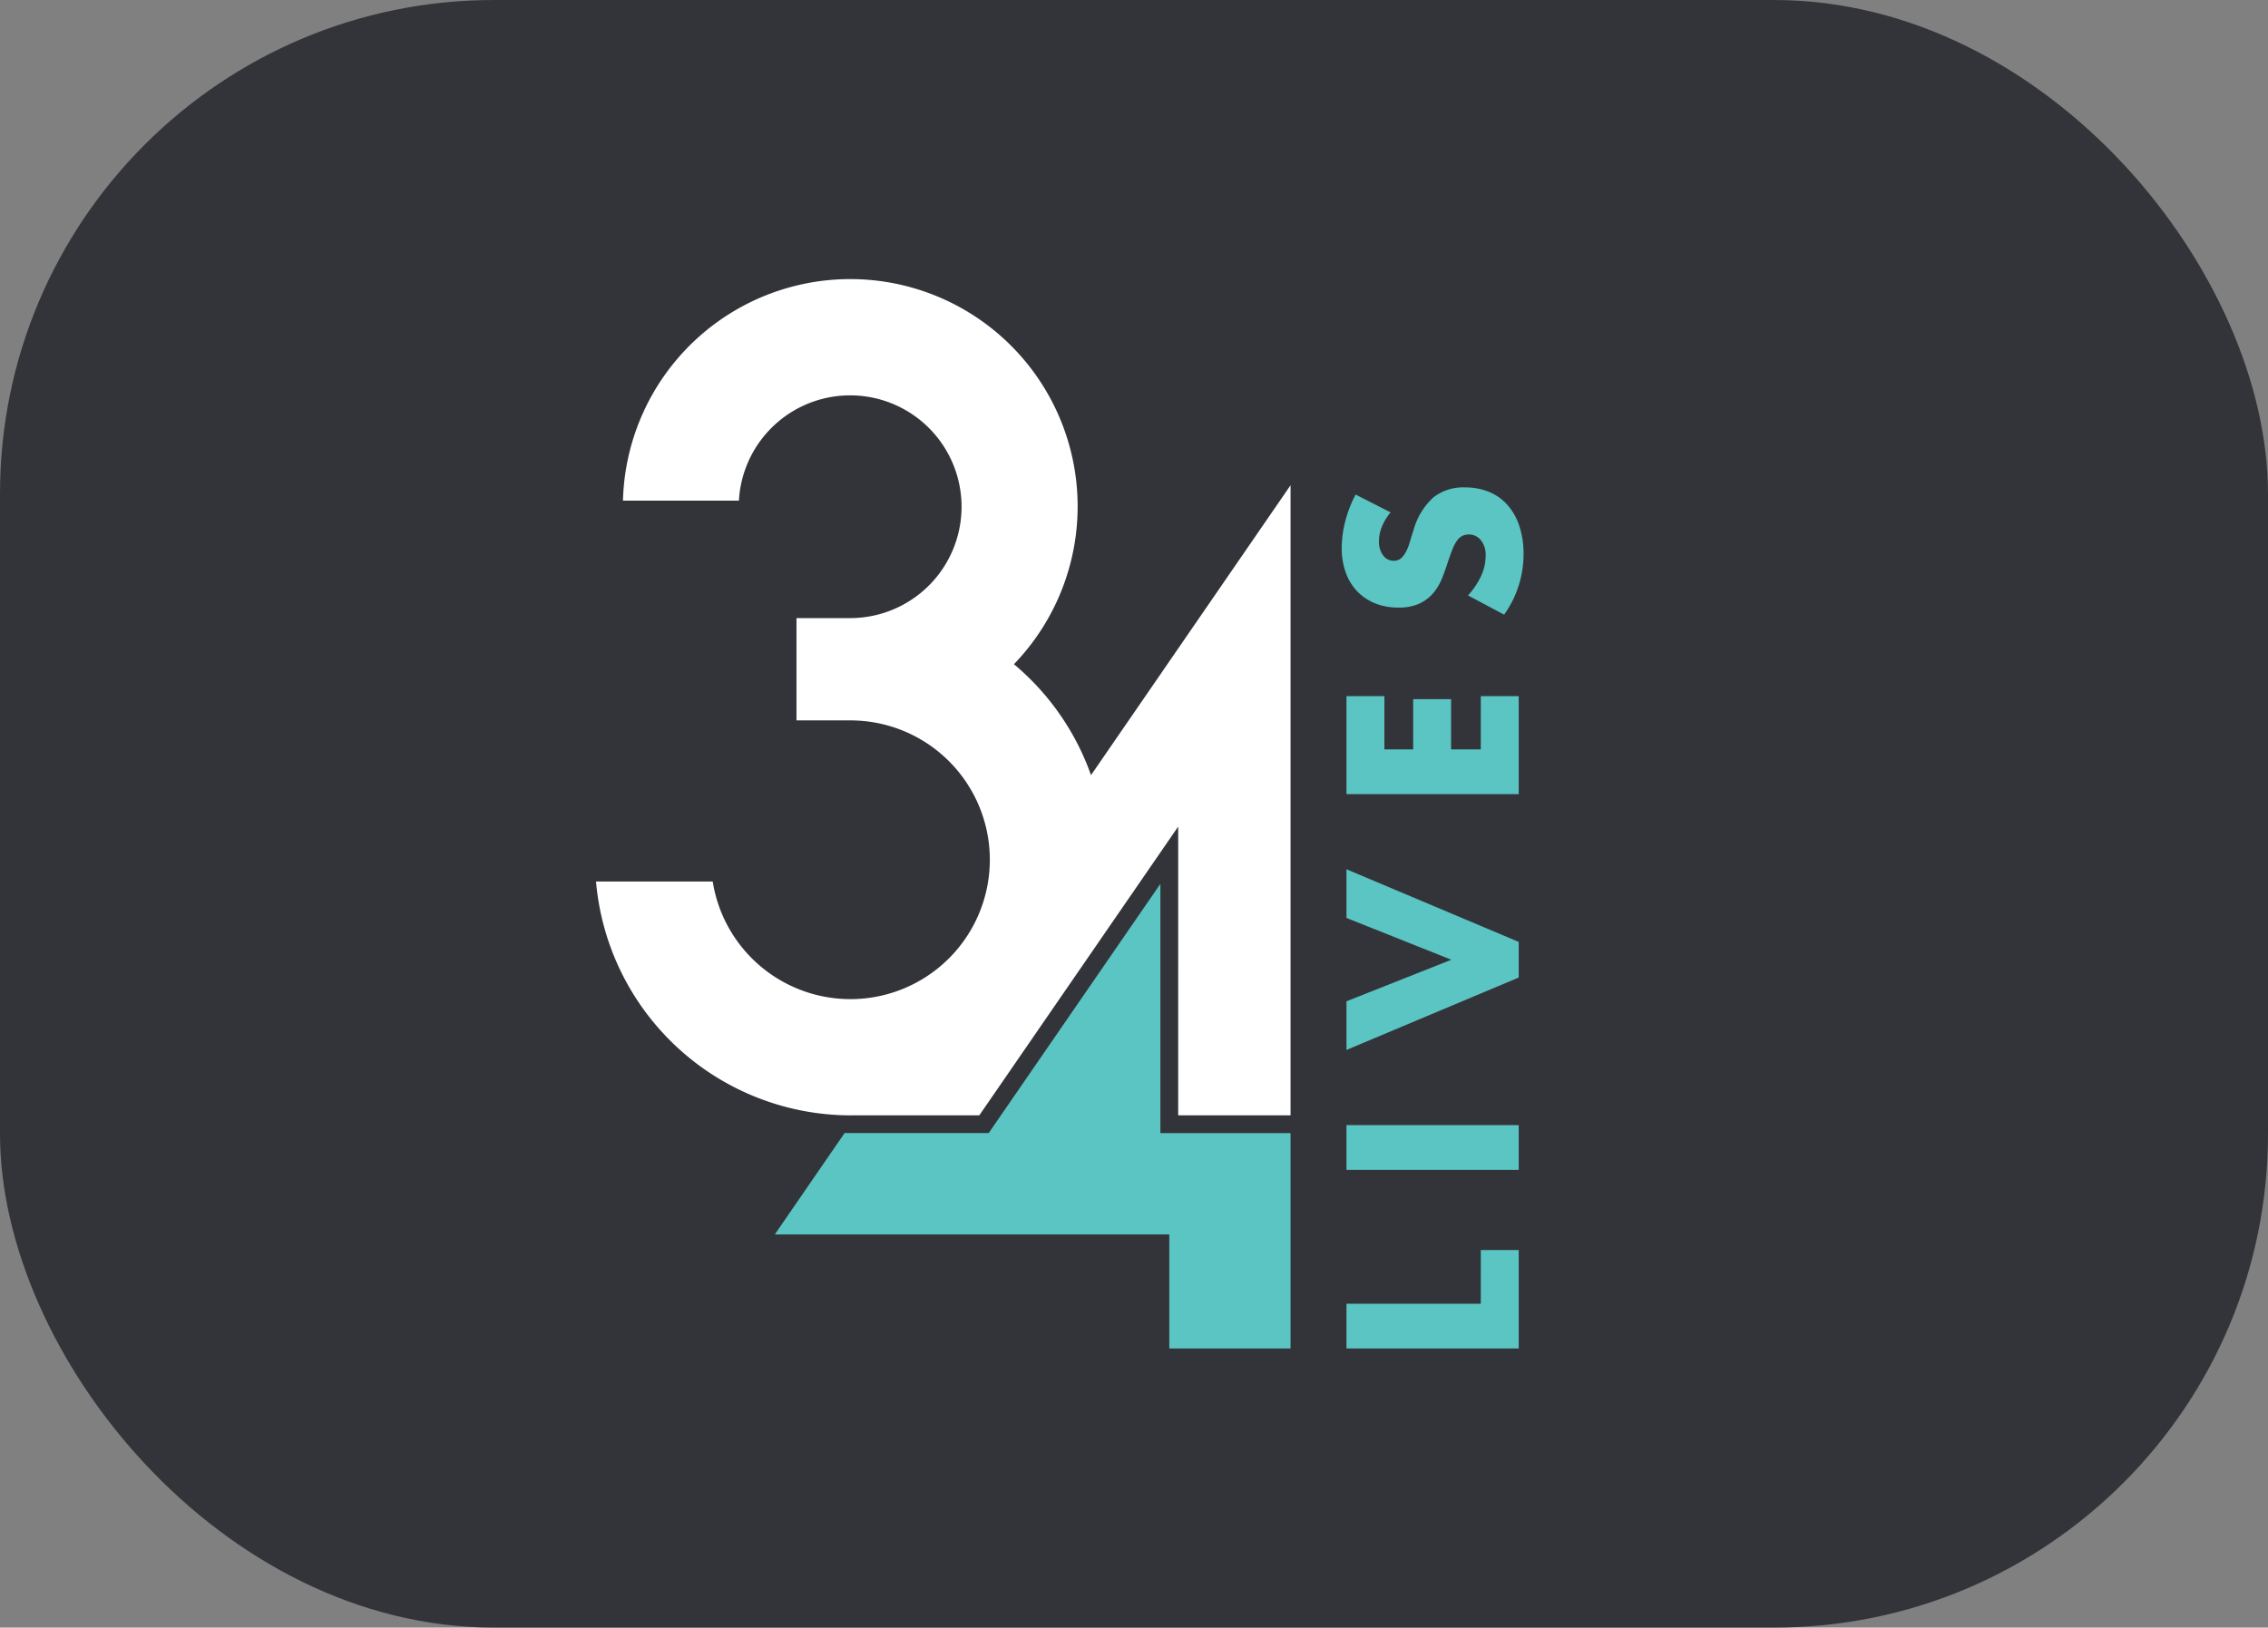
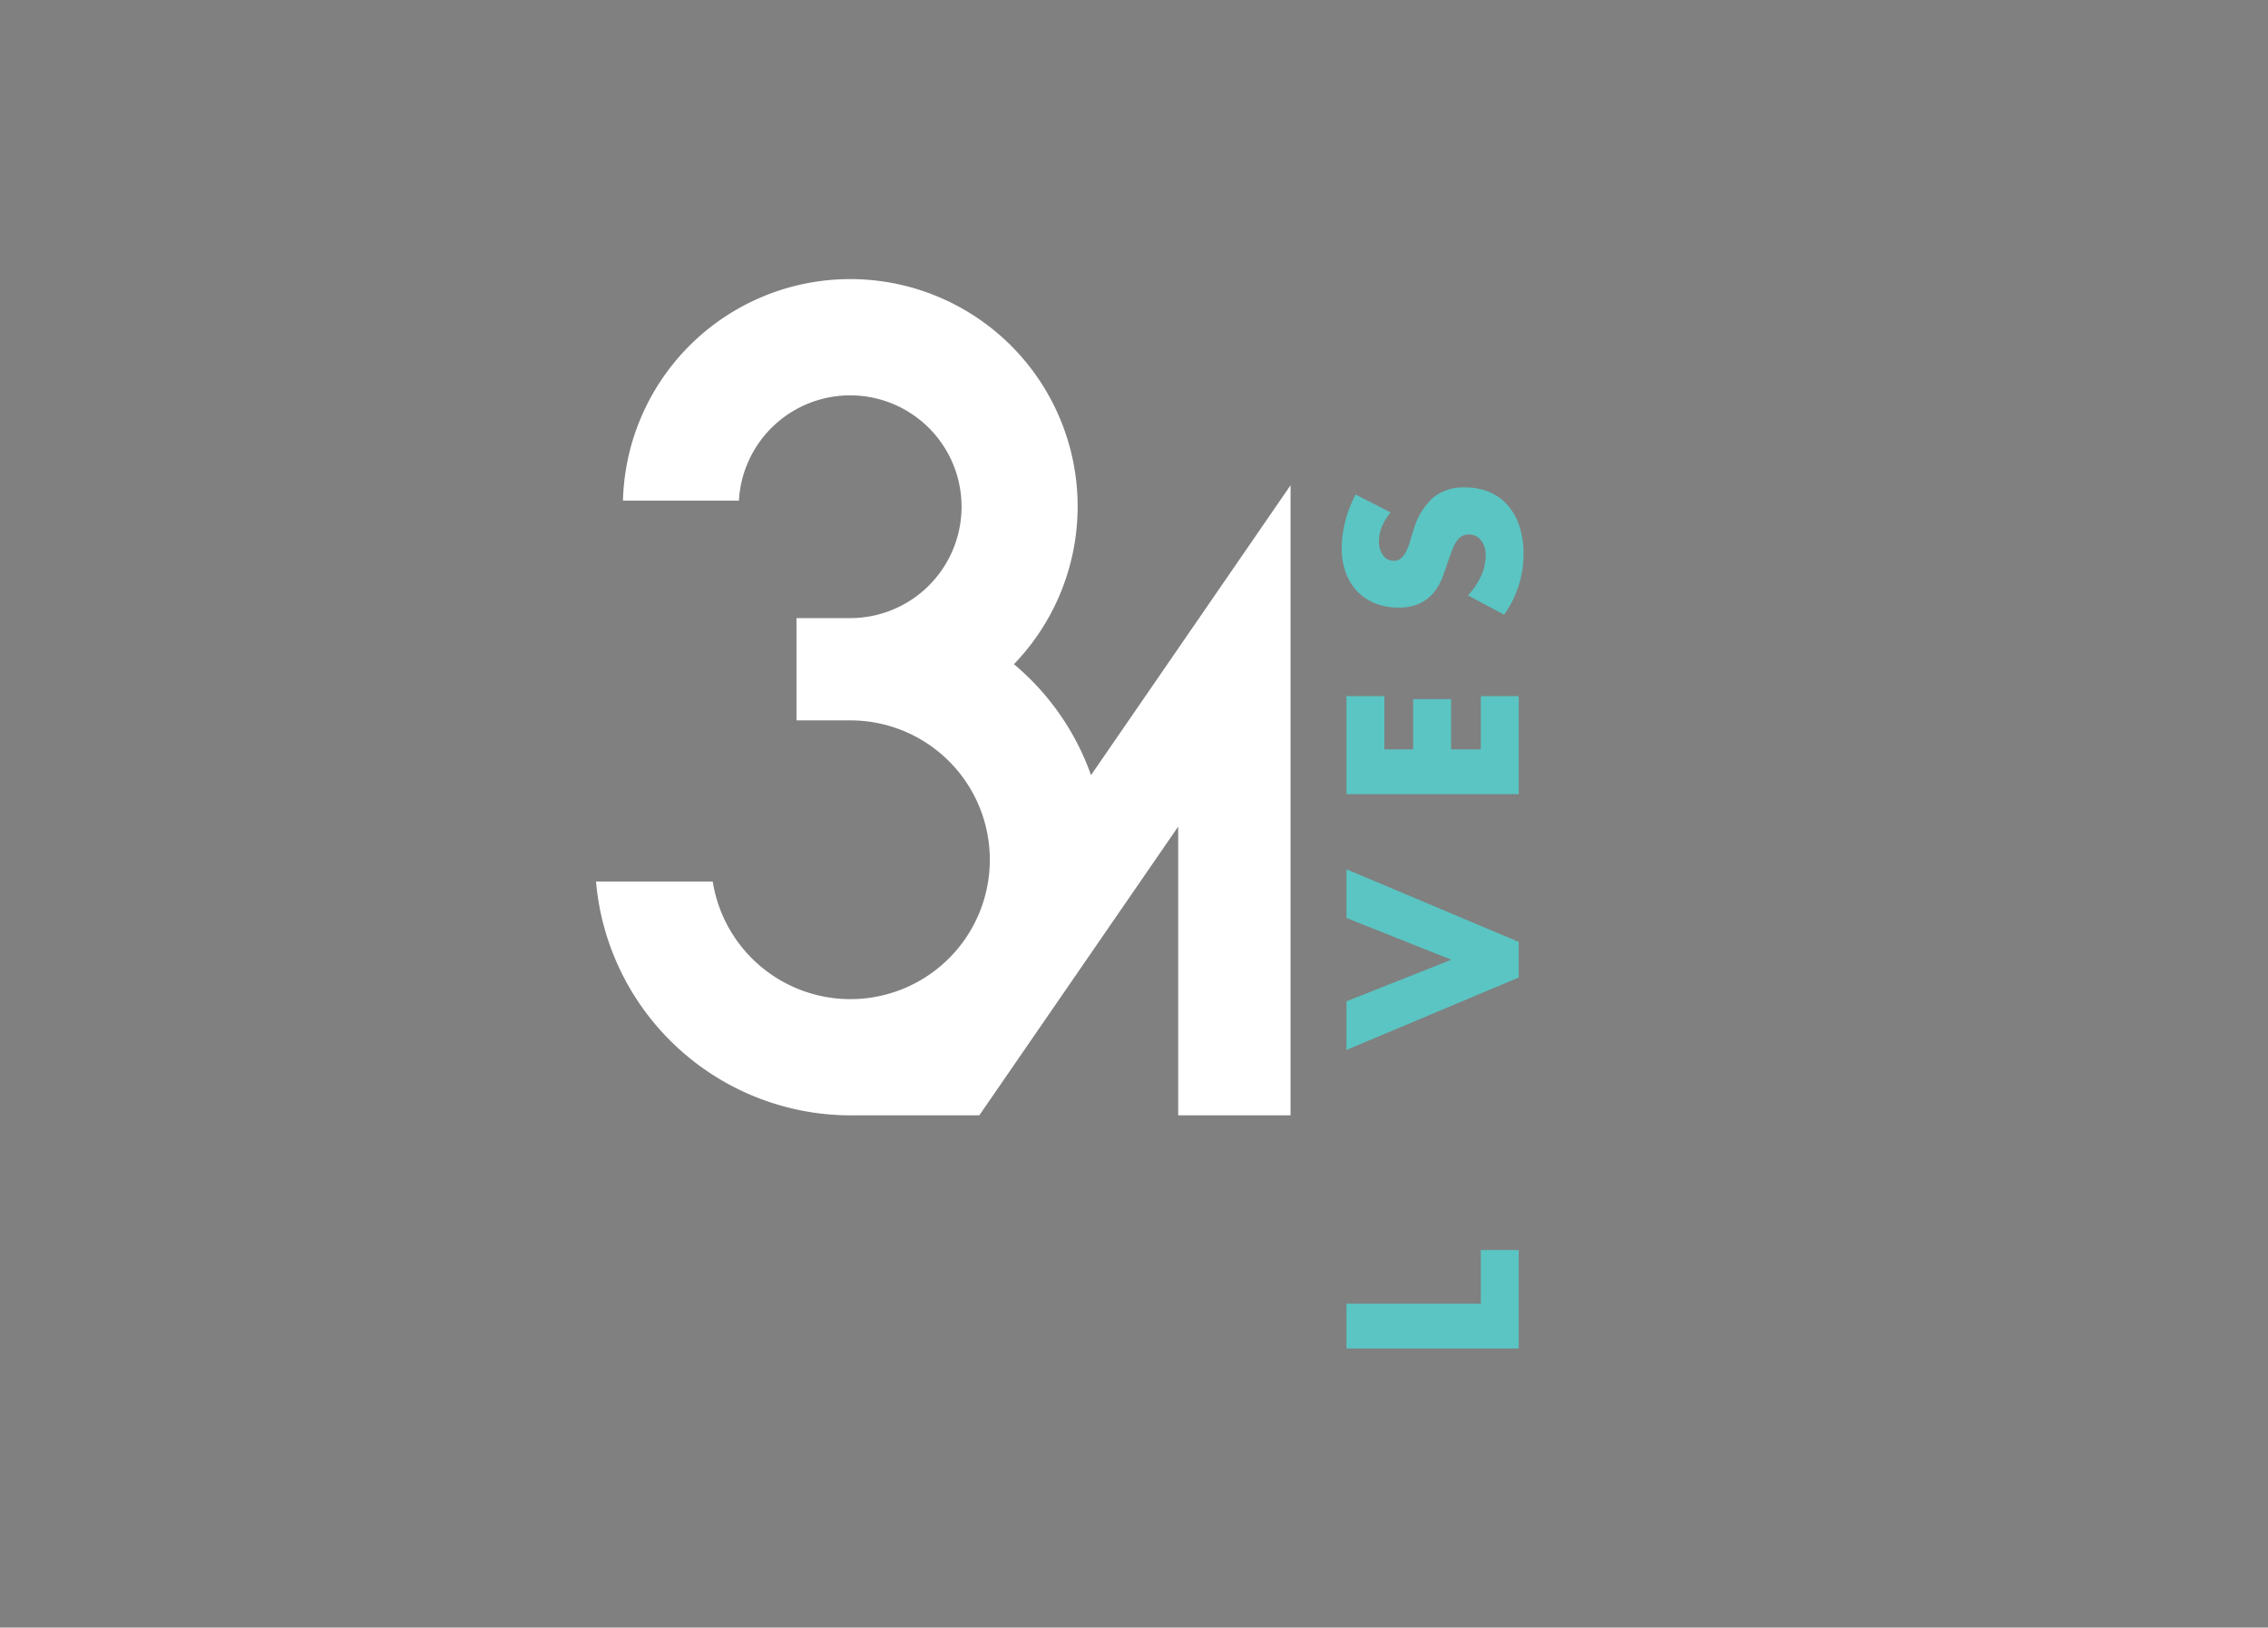
<svg xmlns="http://www.w3.org/2000/svg" id="logo-bg" width="202" height="145" viewBox="0 0 202 145">
  <rect x="0" y="0" width="202" height="145" fill="#808080" stroke="none" />
-   <rect id="bg-logo" width="202" height="145" rx="44" fill="#333439" />
  <g id="logo" transform="translate(255.085 20.997)">
    <g id="Group_99" data-name="Group 99" transform="translate(-202 3.869)">
      <path id="Path_150" data-name="Path 150" d="M229.154,285.853H217.19v3.988h15.342v-8.77h-3.377Z" transform="translate(-150.352 -194.574)" fill="#5ac5c3" />
-       <rect id="Rectangle_36" data-name="Rectangle 36" width="15.342" height="3.988" transform="translate(66.838 75.368)" fill="#5ac5c3" />
      <path id="Path_151" data-name="Path 151" d="M217.19,175.187l9.339,3.724-9.339,3.7v4.334l15.342-6.45v-3.174l-15.342-6.471Z" transform="translate(-150.352 -118.274)" fill="#5ac5c3" />
      <path id="Path_152" data-name="Path 152" d="M229.154,125.479h-2.645V121h-3.377v4.476h-2.564v-4.741H217.19v8.729h15.342v-8.729h-3.377Z" transform="translate(-150.352 -83.582)" fill="#5ac5c3" />
      <path id="Path_153" data-name="Path 153" d="M218.781,70.634a5.445,5.445,0,0,0,2.065.376,4.353,4.353,0,0,0,1.883-.356,3.642,3.642,0,0,0,1.231-.936,4.773,4.773,0,0,0,.784-1.323q.295-.743.539-1.516.224-.651.407-1.109a3.253,3.253,0,0,1,.4-.743,1.3,1.3,0,0,1,.467-.407,1.38,1.38,0,0,1,.6-.122,1.361,1.361,0,0,1,1.017.478,2.066,2.066,0,0,1,.448,1.455,4.25,4.25,0,0,1-.387,1.729,6.935,6.935,0,0,1-1.18,1.77l3.215,1.71A9.237,9.237,0,0,0,232,66.25a7.8,7.8,0,0,0-.377-2.513,5.35,5.35,0,0,0-1.058-1.872,4.458,4.458,0,0,0-1.638-1.16,5.514,5.514,0,0,0-2.136-.4,4.292,4.292,0,0,0-2.838.905,6.153,6.153,0,0,0-1.74,2.859q-.164.488-.306.987a5.434,5.434,0,0,1-.335.9,2.122,2.122,0,0,1-.458.641.95.95,0,0,1-.671.244,1.142,1.142,0,0,1-.956-.488,2.048,2.048,0,0,1-.366-1.262,3.458,3.458,0,0,1,.254-1.261,4.917,4.917,0,0,1,.784-1.3l-3.113-1.587a10.527,10.527,0,0,0-.925,2.381,9.663,9.663,0,0,0-.315,2.38,6.314,6.314,0,0,0,.366,2.207,4.718,4.718,0,0,0,1.028,1.669A4.6,4.6,0,0,0,218.781,70.634Z" transform="translate(-149.39 -41.749)" fill="#5ac5c3" />
-       <path id="Path_154" data-name="Path 154" d="M86.081,175.068l-5.718,8.3-9.573,13.9H57.955l-6.217,9.034H86.874V216.46h10.8V197.274H86.081Z" transform="translate(-35.816 -121.193)" fill="#5ac5c3" />
      <path id="Path_155" data-name="Path 155" d="M23.231,74.495H34.139l9.1-13.215,8.612-12.507V74.495H61.858V18.366L46.136,41.212l-2.049,2.977a22.828,22.828,0,0,0-6.866-9.882A20.251,20.251,0,1,0,2.4,19.737H12.727A9.922,9.922,0,1,1,22.644,30.2h-4.79v9.113h4.79a12.416,12.416,0,1,1-12.25,14.352H0A22.793,22.793,0,0,0,22.644,74.5" fill="#fff" />
    </g>
  </g>
</svg>